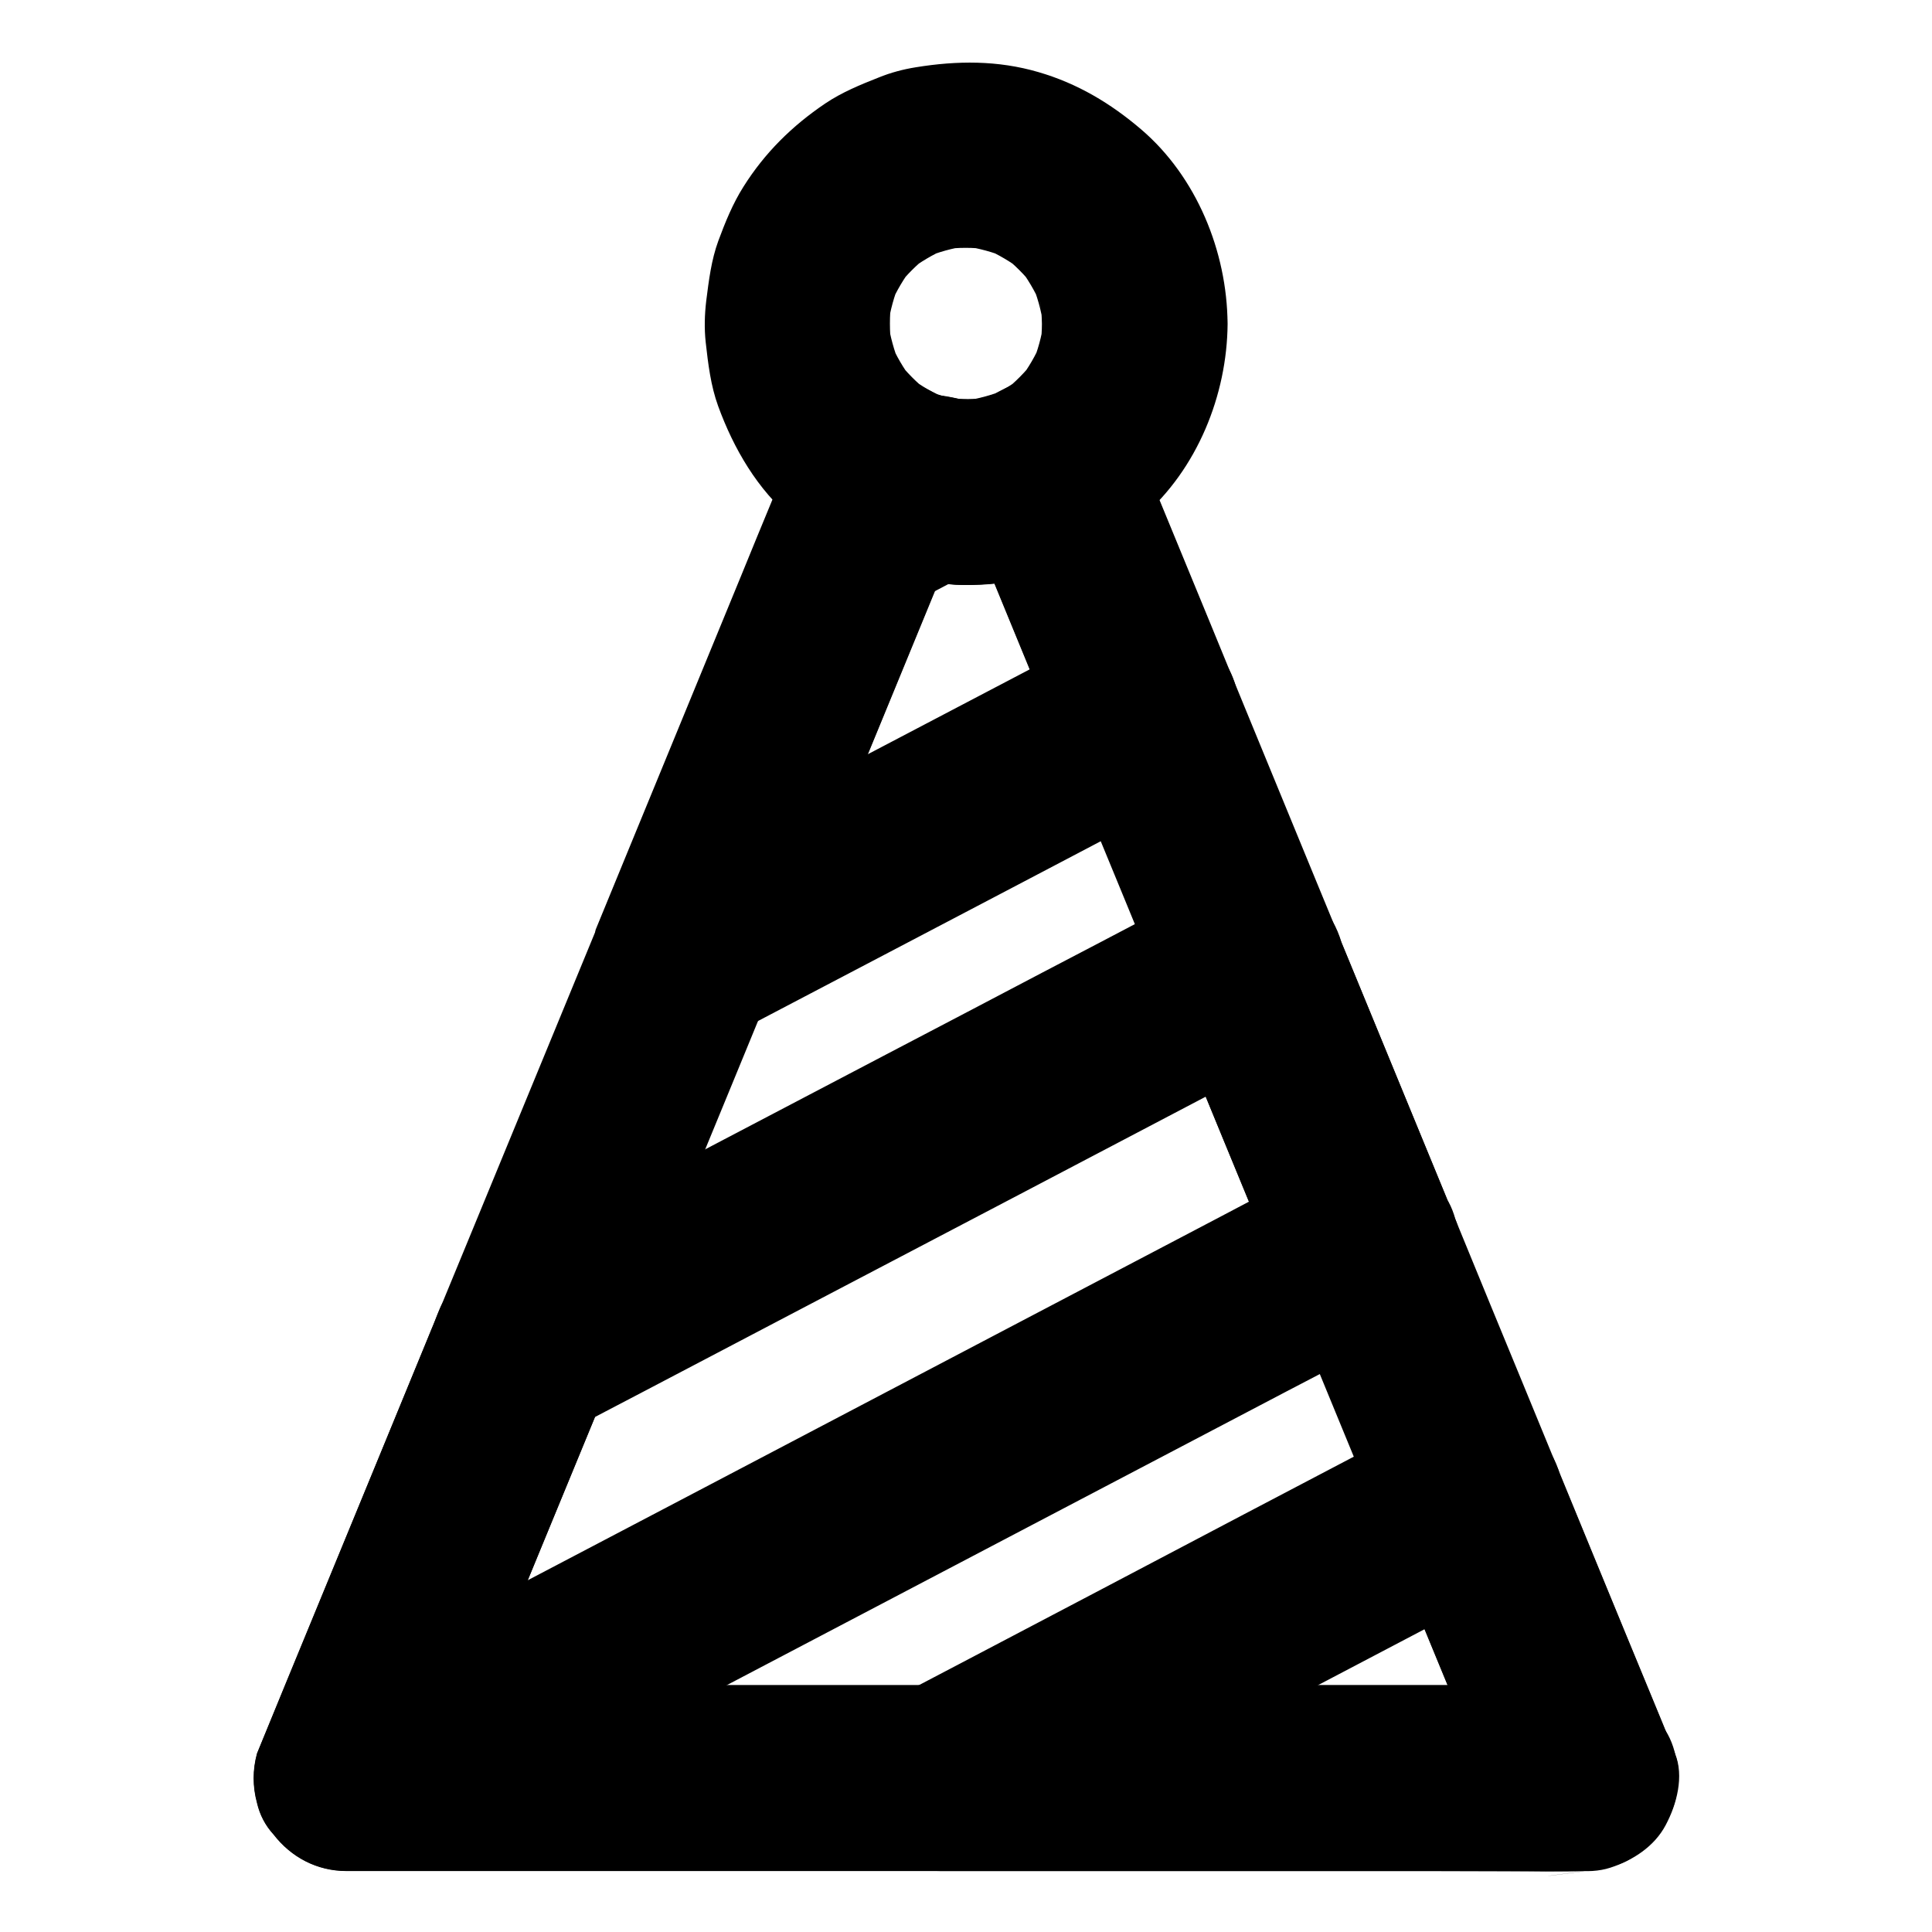
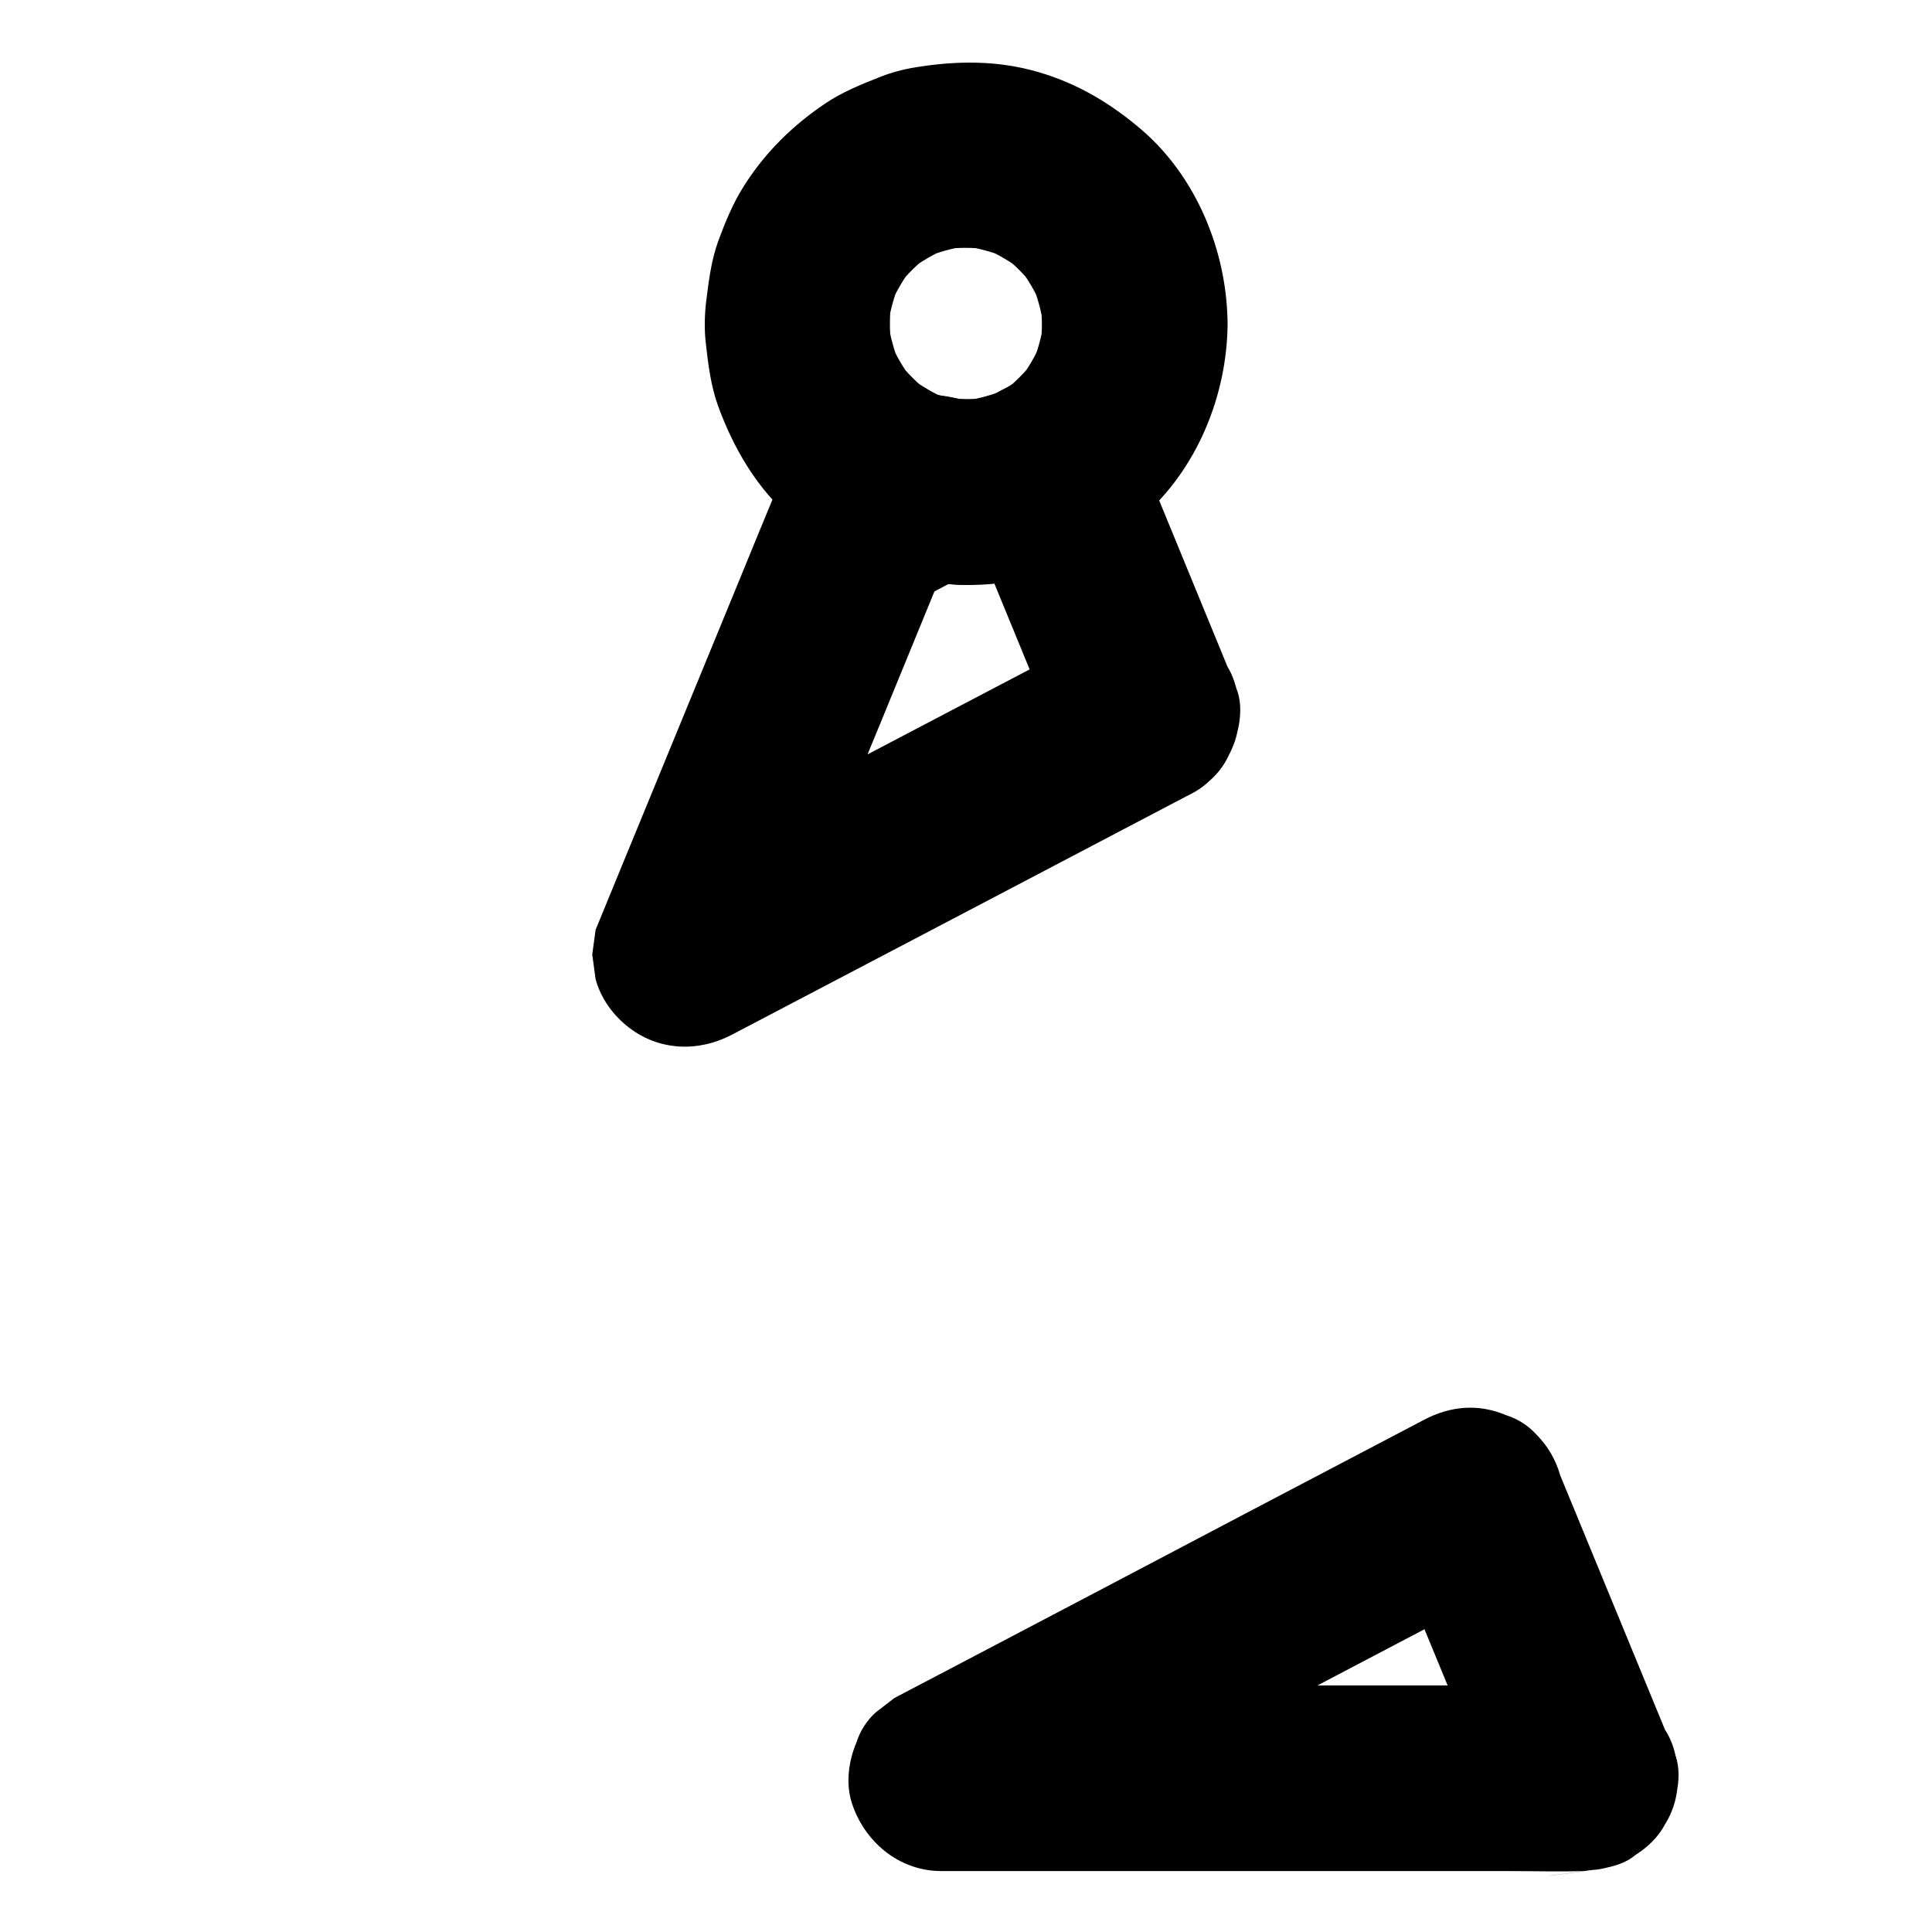
<svg xmlns="http://www.w3.org/2000/svg" fill="#000000" width="800px" height="800px" version="1.1" viewBox="144 144 512 512">
  <g>
-     <path d="m564.13 590.55h-32.816-78.277-94.66-82.215c-13.234 0-26.469-0.195-39.703 0h-0.543c7.922 10.383 15.793 20.762 23.715 31.145 3.297-8.07 6.641-16.137 9.938-24.207 6.691-16.188 13.332-32.422 20.023-48.609 5.066-12.348 10.184-24.699 15.254-37.047 2.117-5.117 4.184-10.234 6.297-15.301 6.25-15.152 12.496-30.355 18.746-45.512 5.656-13.777 11.367-27.551 17.023-41.379 1.918-4.676 3.836-9.398 5.805-14.07 5.758-13.973 11.512-27.945 17.27-41.918 6.445-15.645 12.84-31.242 19.285-46.887 3.102-7.527 6.199-15.105 9.297-22.633 1.18-2.902 2.363-5.758 3.59-8.66-12.055 4.922-24.109 9.789-36.113 14.711 4.328 2.312 8.906 4.281 13.531 5.856 1.328 0.441 2.707 0.836 4.082 1.133 4.43 0.934 9.297 1.574 13.727 0.148 1.723-0.543 4.527-1.77 6.148-2.609-6.297 0.836-12.645 1.672-18.941 2.461 16.973 3.984 34.34 1.328 49.594-6.988-12.055-4.922-24.109-9.789-36.113-14.711 4.773 11.66 9.594 23.273 14.367 34.934 4.082 9.891 8.117 19.777 12.203 29.668 5.363 13.039 10.727 26.027 16.09 39.066 3.887 9.496 7.824 18.992 11.711 28.535 5.164 12.594 10.332 25.141 15.5 37.738 4.82 11.66 9.594 23.32 14.414 34.98 4.281 10.43 8.562 20.812 12.84 31.242 4.969 12.102 9.988 24.254 14.957 36.359 4.082 9.988 8.215 19.926 12.301 29.914 5.707 13.824 11.367 27.652 17.074 41.477 0.344 0.789 0.688 1.625 0.984 2.41 0.738 3.199 2.215 6.004 4.379 8.363 1.723 2.656 4.035 4.773 6.887 6.348 5.266 3.102 13.039 4.379 18.941 2.461 5.953-1.918 11.711-5.609 14.711-11.316 2.902-5.461 4.922-12.941 2.461-18.941-4.281-10.578-8.707-21.156-13.039-31.684-5.512-13.43-11.07-26.863-16.582-40.344-3.543-8.66-7.133-17.32-10.676-25.977-5.707-13.824-11.414-27.699-17.074-41.523-3.394-8.316-6.84-16.582-10.234-24.895-6.148-14.957-12.301-29.914-18.449-44.871-3-7.281-6.004-14.562-9.004-21.844-6.25-15.152-12.449-30.309-18.695-45.461-3.148-7.676-6.297-15.352-9.445-23.027-6.004-14.562-12.004-29.176-18.008-43.738-0.395-0.984-0.836-1.969-1.23-3-1.18-4.184-3.297-7.773-6.348-10.875-2.215-2.41-4.871-4.082-7.922-5.066-7.332-3.102-14.859-2.559-21.895 1.23-1.477 0.789-2.953 1.523-4.477 2.164 1.969-0.836 3.938-1.672 5.856-2.461-3.691 1.477-7.43 2.508-11.367 3.051 2.164-0.297 4.379-0.59 6.543-0.887-3.492 0.441-6.988 0.492-10.527 0.098 2.164 0.297 4.379 0.59 6.543 0.887-1.477-0.195-2.856-0.543-4.281-0.789-6.84-1.379-12.941-0.688-19.188 2.609 6.297-0.836 12.645-1.672 18.941-2.461-2.707-0.59-5.312-1.379-7.871-2.461 1.969 0.836 3.938 1.672 5.856 2.461-1.523-0.641-3.051-1.379-4.527-2.164-7.035-3.789-14.562-4.328-21.895-1.23-3.051 0.984-5.707 2.707-7.922 5.066-3.051 3.051-5.164 6.691-6.348 10.875-3.148 7.723-6.348 15.398-9.496 23.125-5.856 14.219-11.711 28.438-17.516 42.605-6.394 15.547-12.793 31.094-19.188 46.641-2.363 5.707-4.723 11.465-7.086 17.172-4.676 11.367-9.348 22.68-14.023 34.047-6.641 16.137-13.285 32.227-19.926 48.363-2.953 7.133-5.856 14.219-8.809 21.352-3.938 9.543-7.824 19.039-11.758 28.586-6.742 16.383-13.48 32.719-20.223 49.102-4.625 11.219-9.25 22.434-13.824 33.652-0.246 0.543-0.441 1.133-0.688 1.672-1.18 4.379-1.18 8.707 0 13.086 0.738 3.199 2.215 6.004 4.379 8.363 4.676 6.051 11.512 9.691 19.336 9.691h32.816 78.277 94.66 82.215c13.234 0 26.469 0.148 39.703 0h0.543c6.297 0 12.941-2.754 17.418-7.184 4.281-4.281 7.477-11.266 7.184-17.418-0.297-6.348-2.363-12.941-7.184-17.418-4.711-4.527-10.664-7.281-17.309-7.281z" />
    <path d="m551.63 593.8c-0.098 0.051-0.195 0.148-0.297 0.195 4.133-1.133 8.266-2.262 12.398-3.344h-16.926-40.688-49.199-42.559c-6.887 0-13.777-0.148-20.664 0h-0.297c4.133 15.301 8.266 30.555 12.398 45.855 15.844-8.316 31.684-16.629 47.527-24.945 25.191-13.234 50.43-26.469 75.621-39.703 5.758-3 11.512-6.051 17.27-9.055-12.055-4.922-24.109-9.789-36.113-14.711 8.855 21.5 17.711 43 26.566 64.5 1.23 3 2.461 5.953 3.691 8.953 0.738 3.199 2.215 6.004 4.379 8.363 1.723 2.656 4.035 4.773 6.887 6.348 5.266 3.102 13.039 4.379 18.941 2.461 5.953-1.918 11.711-5.609 14.711-11.316 2.856-5.461 4.922-12.988 2.461-18.941l-26.566-64.5c-1.23-3-2.461-5.953-3.691-8.953-1.18-4.184-3.297-7.773-6.348-10.875-2.215-2.41-4.871-4.082-7.922-5.066-7.43-3.148-14.809-2.508-21.895 1.23-15.844 8.316-31.684 16.629-47.527 24.945-25.086 13.234-50.324 26.469-75.516 39.703-5.758 3-11.512 6.051-17.27 9.055-1.672 1.277-3.297 2.559-4.969 3.836-2.41 2.215-4.082 4.871-5.066 7.922-2.066 4.871-2.902 10.824-1.23 16.039 3.344 10.332 12.547 18.055 23.715 18.055h17.074 41.23 49.445 42.605c6.594 0 13.234 0.195 19.828 0h0.148c1.18-0.051-24.305 3.246 3.297-0.441 3.148-0.441 6.789-1.23 9.445-3.148 5.312-3.836 9.496-8.168 11.316-14.711 1.625-5.902 0.887-13.727-2.461-18.941-3.394-5.266-8.414-9.891-14.711-11.316-6.199-1.379-13.73-1.281-19.043 2.508z" />
-     <path d="m493.58 452.69c-8.906 4.676-17.859 9.348-26.766 14.07-21.453 11.266-42.852 22.484-64.305 33.75-25.93 13.629-51.855 27.207-77.785 40.836-22.434 11.758-44.82 23.52-67.258 35.277-10.875 5.707-21.797 11.316-32.621 17.121-0.148 0.098-0.297 0.148-0.441 0.246 4.133-1.133 8.266-2.262 12.398-3.344h-0.934c7.922 10.383 15.793 20.762 23.715 31.145 5.266-12.793 10.527-25.586 15.793-38.375 8.363-20.367 16.727-40.738 25.141-61.105 1.918-4.676 3.836-9.297 5.758-13.973-3.789 4.922-7.527 9.789-11.316 14.711 6.394-3.344 12.793-6.742 19.238-10.086 15.398-8.07 30.75-16.137 46.148-24.207 18.598-9.742 37.246-19.531 55.844-29.273 16.09-8.461 32.176-16.875 48.266-25.34 7.824-4.082 15.695-8.07 23.469-12.301 0.098-0.051 0.195-0.098 0.344-0.195-12.055-4.922-24.109-9.789-36.113-14.711 8.855 21.5 17.711 43 26.566 64.551 1.23 3 2.461 5.953 3.691 8.953 0.738 3.199 2.215 6.004 4.379 8.363 1.723 2.656 4.035 4.773 6.887 6.348 5.266 3.102 13.039 4.379 18.941 2.461 5.953-1.918 11.711-5.609 14.711-11.316 2.856-5.461 4.922-12.988 2.461-18.941-8.855-21.5-17.711-43-26.566-64.551-1.23-3-2.461-5.953-3.691-8.953-1.18-4.184-3.297-7.773-6.348-10.875-2.215-2.41-4.871-4.082-7.922-5.066-7.43-3.148-14.809-2.508-21.895 1.23-4.082 2.117-8.117 4.281-12.203 6.394-10.281 5.41-20.613 10.824-30.898 16.188-13.875 7.281-27.699 14.562-41.574 21.797-14.562 7.625-29.078 15.254-43.641 22.879-12.594 6.594-25.191 13.234-37.785 19.828-7.824 4.082-15.598 8.168-23.418 12.301-1.23 0.641-2.508 1.23-3.738 1.969-3.492 2.016-6.789 5.363-8.855 8.855-0.836 1.379-1.871 4.43-2.508 5.953-0.098 0.246-0.195 0.441-0.297 0.688-0.492 1.18-0.934 2.312-1.426 3.492-4.625 11.316-9.297 22.582-13.922 33.898-6.199 15.055-12.348 30.062-18.547 45.117-3.938 9.543-7.871 19.141-11.809 28.684-0.195 0.492-0.395 0.984-0.59 1.477-1.18 4.379-1.18 8.707 0 13.086 0.738 3.199 2.215 6.004 4.379 8.363 4.676 6.051 11.512 9.691 19.336 9.691 7.723 0 13.48-3.394 19.875-6.789 6.394-3.344 12.793-6.691 19.188-10.086 21.402-11.219 42.754-22.434 64.156-33.652 26.074-13.676 52.152-27.355 78.18-41.031 22.582-11.855 45.164-23.715 67.797-35.57 10.973-5.758 22.043-11.367 32.914-17.27 0.148-0.098 0.297-0.148 0.441-0.246 5.312-2.805 9.742-9.004 11.316-14.711 1.625-5.902 0.887-13.727-2.461-18.941-3.394-5.266-8.414-9.891-14.711-11.316-6.641-1.48-12.887-0.645-18.988 2.504z" />
    <path d="m435.57 311.59c-13.824 7.231-27.652 14.516-41.477 21.746-21.895 11.465-43.789 22.977-65.633 34.441-5.066 2.656-10.137 5.312-15.203 7.969 12.055 9.25 24.109 18.5 36.113 27.797 5.312-12.891 10.578-25.781 15.891-38.621 8.414-20.418 16.828-40.836 25.191-61.305 1.918-4.676 3.836-9.348 5.758-14.07-3.789 4.922-7.527 9.789-11.316 14.711 6.148-3.246 12.348-6.445 18.5-9.691-6.297 0.836-12.645 1.672-18.941 2.461 16.973 3.984 34.34 1.328 49.594-6.988-12.055-4.922-24.109-9.789-36.113-14.711 7.676 18.695 15.352 37.344 23.027 56.039 1.082 2.656 2.164 5.312 3.246 7.969 0.738 3.199 2.215 6.004 4.379 8.363 1.723 2.656 4.035 4.773 6.887 6.348 5.266 3.102 13.039 4.379 18.941 2.461 5.953-1.918 11.711-5.609 14.711-11.316 2.856-5.461 4.922-12.988 2.461-18.941-7.676-18.695-15.352-37.344-23.027-56.039-1.082-2.656-2.164-5.312-3.246-7.969-1.18-4.184-3.297-7.773-6.348-10.875-2.215-2.41-4.871-4.082-7.922-5.066-7.332-3.102-14.859-2.559-21.895 1.23-1.477 0.789-2.953 1.523-4.477 2.164 1.969-0.836 3.938-1.672 5.856-2.461-3.691 1.477-7.43 2.508-11.367 3.051 2.164-0.297 4.379-0.59 6.543-0.887-3.492 0.441-6.988 0.492-10.527 0.098 2.164 0.297 4.379 0.59 6.543 0.887-3.543-0.492-7.332-1.82-10.824-1.672-4.625 0.195-8.512 1.379-12.695 3.492-0.59 0.297-1.133 0.59-1.723 0.887-2.805 1.477-5.656 2.953-8.461 4.43-2.508 1.328-5.019 2.559-7.477 3.938-0.195 0.098-0.344 0.195-0.543 0.297-0.051 0-4.969 3.836-4.969 3.836-3.738 3.445-4.43 6.297-6.348 10.875-0.051 0.098-0.098 0.246-0.148 0.344-2.754 6.641-5.461 13.234-8.168 19.875-10.184 24.746-20.32 49.445-30.504 74.195-2.656 6.496-5.363 13.039-8.02 19.531-0.297 2.164-0.59 4.379-0.887 6.543 0.297 2.164 0.59 4.379 0.887 6.543 1.426 5.164 4.625 9.543 8.809 12.793 8.02 6.199 18.402 6.594 27.305 1.918 13.824-7.231 27.652-14.516 41.477-21.746 21.895-11.465 43.789-22.977 65.633-34.441 5.066-2.656 10.137-5.312 15.203-7.969 5.312-2.805 9.742-9.004 11.316-14.711 1.625-5.902 0.887-13.727-2.461-18.941-3.394-5.266-8.414-9.891-14.711-11.316-6.539-1.527-12.789-0.691-18.84 2.508z" />
    <path d="m420.12 229.72c0 2.016-0.148 4.035-0.395 6.051 0.297-2.164 0.59-4.379 0.887-6.543-0.543 3.887-1.574 7.676-3.102 11.316 0.836-1.969 1.672-3.938 2.461-5.856-1.523 3.543-3.445 6.84-5.758 9.891 1.277-1.672 2.559-3.297 3.836-4.969-2.363 3-5.019 5.707-8.02 8.07 1.672-1.277 3.297-2.559 4.969-3.836-3.148 2.41-6.594 4.43-10.234 6.004 1.969-0.836 3.938-1.672 5.856-2.461-3.691 1.477-7.43 2.508-11.367 3.051 2.164-0.297 4.379-0.59 6.543-0.887-3.492 0.441-6.988 0.492-10.527 0.098 2.164 0.297 4.379 0.59 6.543 0.887-1.477-0.195-2.856-0.543-4.281-0.789-6.84-1.379-12.941-0.688-19.188 2.609 6.297-0.836 12.645-1.672 18.941-2.461-2.707-0.59-5.312-1.379-7.871-2.461 1.969 0.836 3.938 1.672 5.856 2.461-3.691-1.574-7.133-3.59-10.332-6.004 1.672 1.277 3.297 2.559 4.969 3.836-3-2.363-5.656-5.066-8.02-8.07 1.277 1.672 2.559 3.297 3.836 4.969-2.312-3.051-4.231-6.348-5.758-9.891 0.836 1.969 1.672 3.938 2.461 5.856-1.477-3.641-2.508-7.379-3.102-11.316 0.297 2.164 0.59 4.379 0.887 6.543-0.492-4.035-0.492-8.117 0-12.152-0.297 2.164-0.59 4.379-0.887 6.543 0.59-3.938 1.625-7.773 3.148-11.414-0.836 1.969-1.672 3.938-2.461 5.856 1.574-3.59 3.543-6.887 5.902-9.988-1.277 1.672-2.559 3.297-3.836 4.969 2.262-2.856 4.82-5.41 7.676-7.676-1.672 1.277-3.297 2.559-4.969 3.836 3.102-2.363 6.394-4.328 9.988-5.902-1.969 0.836-3.938 1.672-5.856 2.461 3.691-1.523 7.477-2.609 11.414-3.148-2.164 0.297-4.379 0.59-6.543 0.887 4.082-0.543 8.168-0.543 12.25 0-2.164-0.297-4.379-0.59-6.543-0.887 3.938 0.59 7.773 1.625 11.414 3.148-1.969-0.836-3.938-1.672-5.856-2.461 3.59 1.574 6.887 3.543 9.988 5.902-1.672-1.277-3.297-2.559-4.969-3.836 2.856 2.262 5.41 4.82 7.676 7.676-1.277-1.672-2.559-3.297-3.836-4.969 2.363 3.102 4.328 6.394 5.902 9.988-0.836-1.969-1.672-3.938-2.461-5.856 1.523 3.691 2.609 7.477 3.148 11.414-0.297-2.164-0.59-4.379-0.887-6.543 0.355 1.969 0.453 3.984 0.504 6.055 0.051 6.348 2.707 12.891 7.184 17.418 4.281 4.281 11.266 7.477 17.418 7.184 6.348-0.297 12.941-2.363 17.418-7.184 4.379-4.773 7.231-10.727 7.184-17.418-0.148-19.09-8.215-38.867-22.879-51.414-8.117-6.938-16.926-12.203-27.258-15.203-10.773-3.148-21.551-3.051-32.473-1.277-3.394 0.543-6.691 1.426-9.84 2.707-4.871 1.918-9.789 3.938-14.168 6.887-8.809 5.953-16.039 13.086-21.695 22.09-2.805 4.43-4.82 9.398-6.641 14.316-1.871 5.117-2.508 10.43-3.199 15.844-0.441 3.691-0.543 7.379-0.148 11.02 0.641 5.707 1.328 11.512 3.297 16.926 4.133 11.316 10.43 22.141 19.777 29.961 4.574 3.836 9.398 7.578 14.859 10.086 3.938 1.82 8.02 3.641 12.203 4.82 1.031 0.297 2.066 0.543 3.102 0.789 6.84 1.426 13.039 0.641 19.188-2.609-6.297 0.836-12.645 1.672-18.941 2.461 11.316 2.656 23.32 2.609 34.539-0.641 10.527-3.051 19.582-8.414 27.75-15.598 14.465-12.594 22.387-32.129 22.535-51.07 0.051-6.297-2.805-12.988-7.184-17.418-4.281-4.281-11.266-7.477-17.418-7.184-13.441 0.496-24.512 10.68-24.609 24.508z" />
    <path d="m398.87 249.79c-1.574-0.051-3.102-0.148-4.676-0.344 2.164 0.297 4.379 0.59 6.543 0.887-1.133-0.148-2.262-0.344-3.394-0.59 1.969 15.008 3.938 29.961 5.856 44.969 0.098-0.051 0.148-0.098 0.246-0.148-6.297 0.836-12.645 1.672-18.941 2.461 4.676 1.133 9.543 1.77 14.367 1.969 3.394 0.148 6.543-0.59 9.496-2.117 3.051-0.984 5.707-2.707 7.922-5.066 2.41-2.215 4.082-4.871 5.066-7.922 1.523-2.953 2.262-6.102 2.117-9.496-0.297-6.348-2.363-12.941-7.184-17.418-4.969-4.477-10.68-6.938-17.418-7.184-1.23-0.051-2.461-0.148-3.691-0.297 2.164 0.297 4.379 0.59 6.543 0.887-1.18-0.148-2.41-0.395-3.59-0.641-4.574-0.984-9.055-1.625-13.676-0.148-1.723 0.543-4.527 1.77-6.148 2.609-1.672 1.277-3.297 2.559-4.969 3.836-1.277 1.672-2.559 3.297-3.836 4.969-0.836 1.969-1.672 3.938-2.461 5.856-1.031 3.246-1.18 6.543-0.441 9.789 0 2.215 0.59 4.281 1.672 6.199 0.59 2.066 1.625 3.887 3.148 5.41 1.082 1.871 2.559 3.297 4.43 4.43 2.363 2.164 5.164 3.641 8.363 4.379 4.773 0.984 9.742 1.672 14.613 1.82 3.394 0.148 6.543-0.59 9.496-2.117 3.051-0.984 5.707-2.707 7.922-5.066 2.41-2.215 4.082-4.871 5.066-7.922 1.523-2.953 2.262-6.102 2.117-9.496-0.297-6.348-2.363-12.941-7.184-17.418-4.879-4.371-10.684-6.879-17.375-7.078z" />
  </g>
</svg>